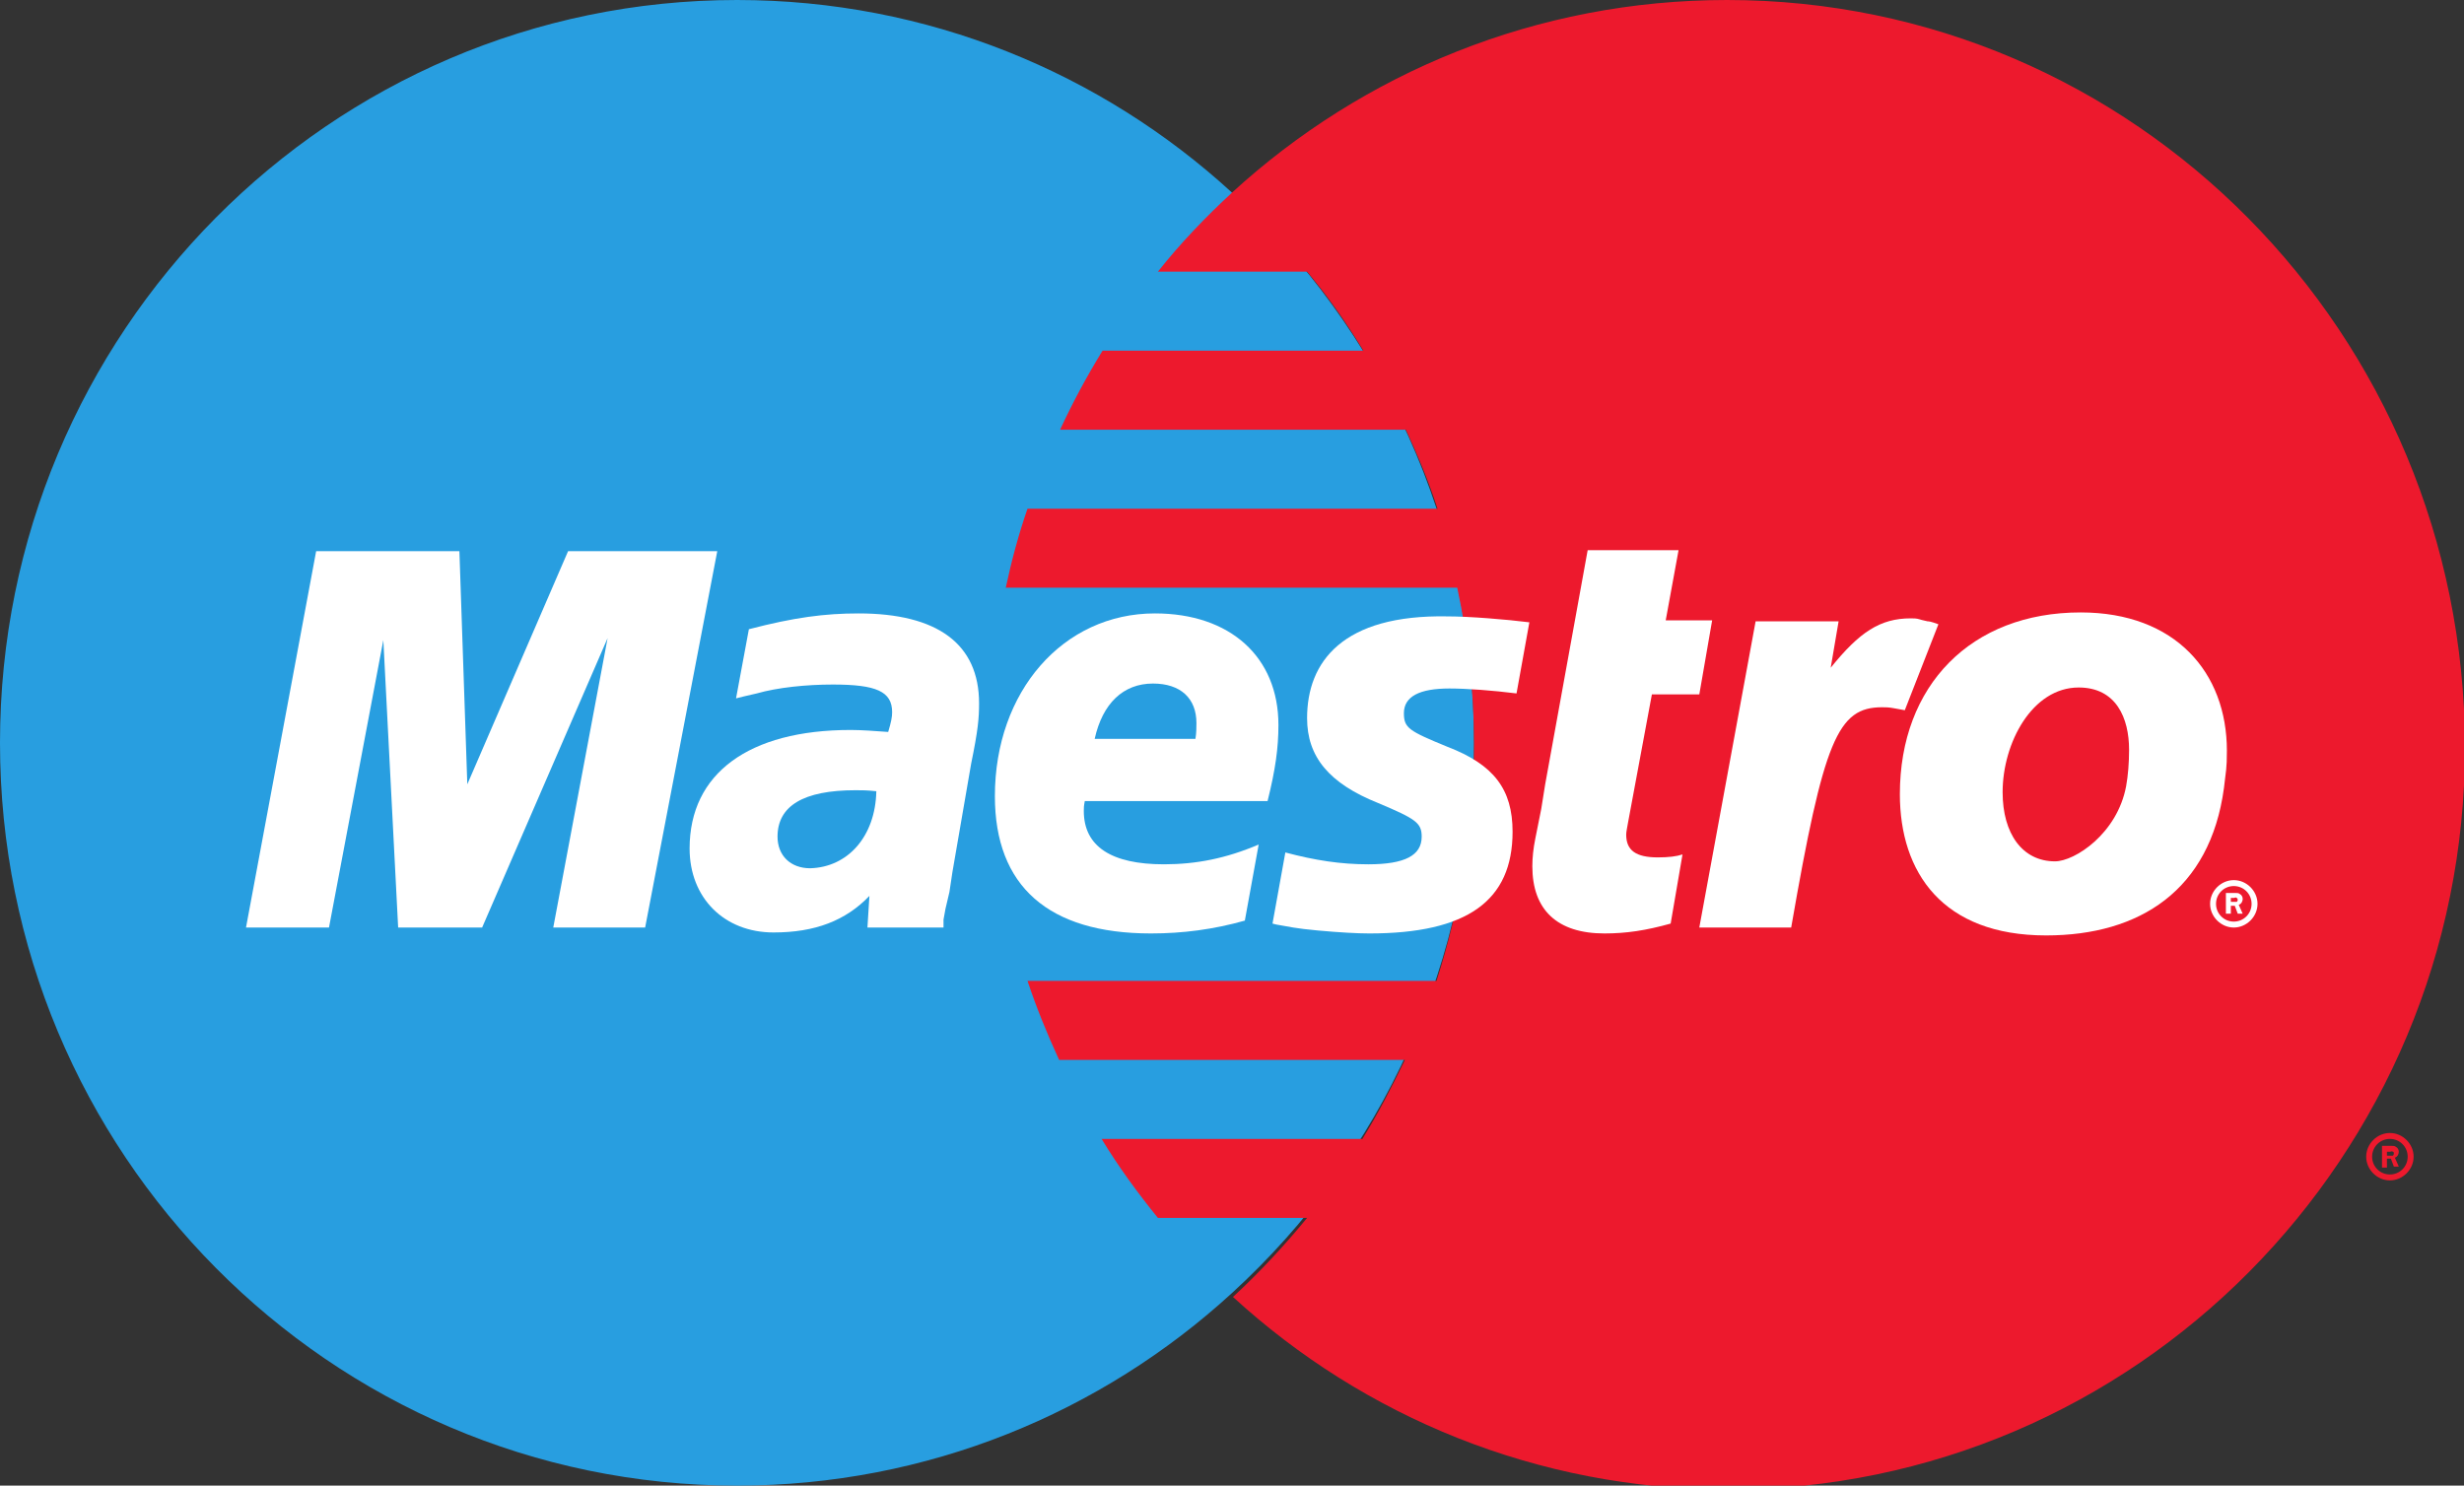
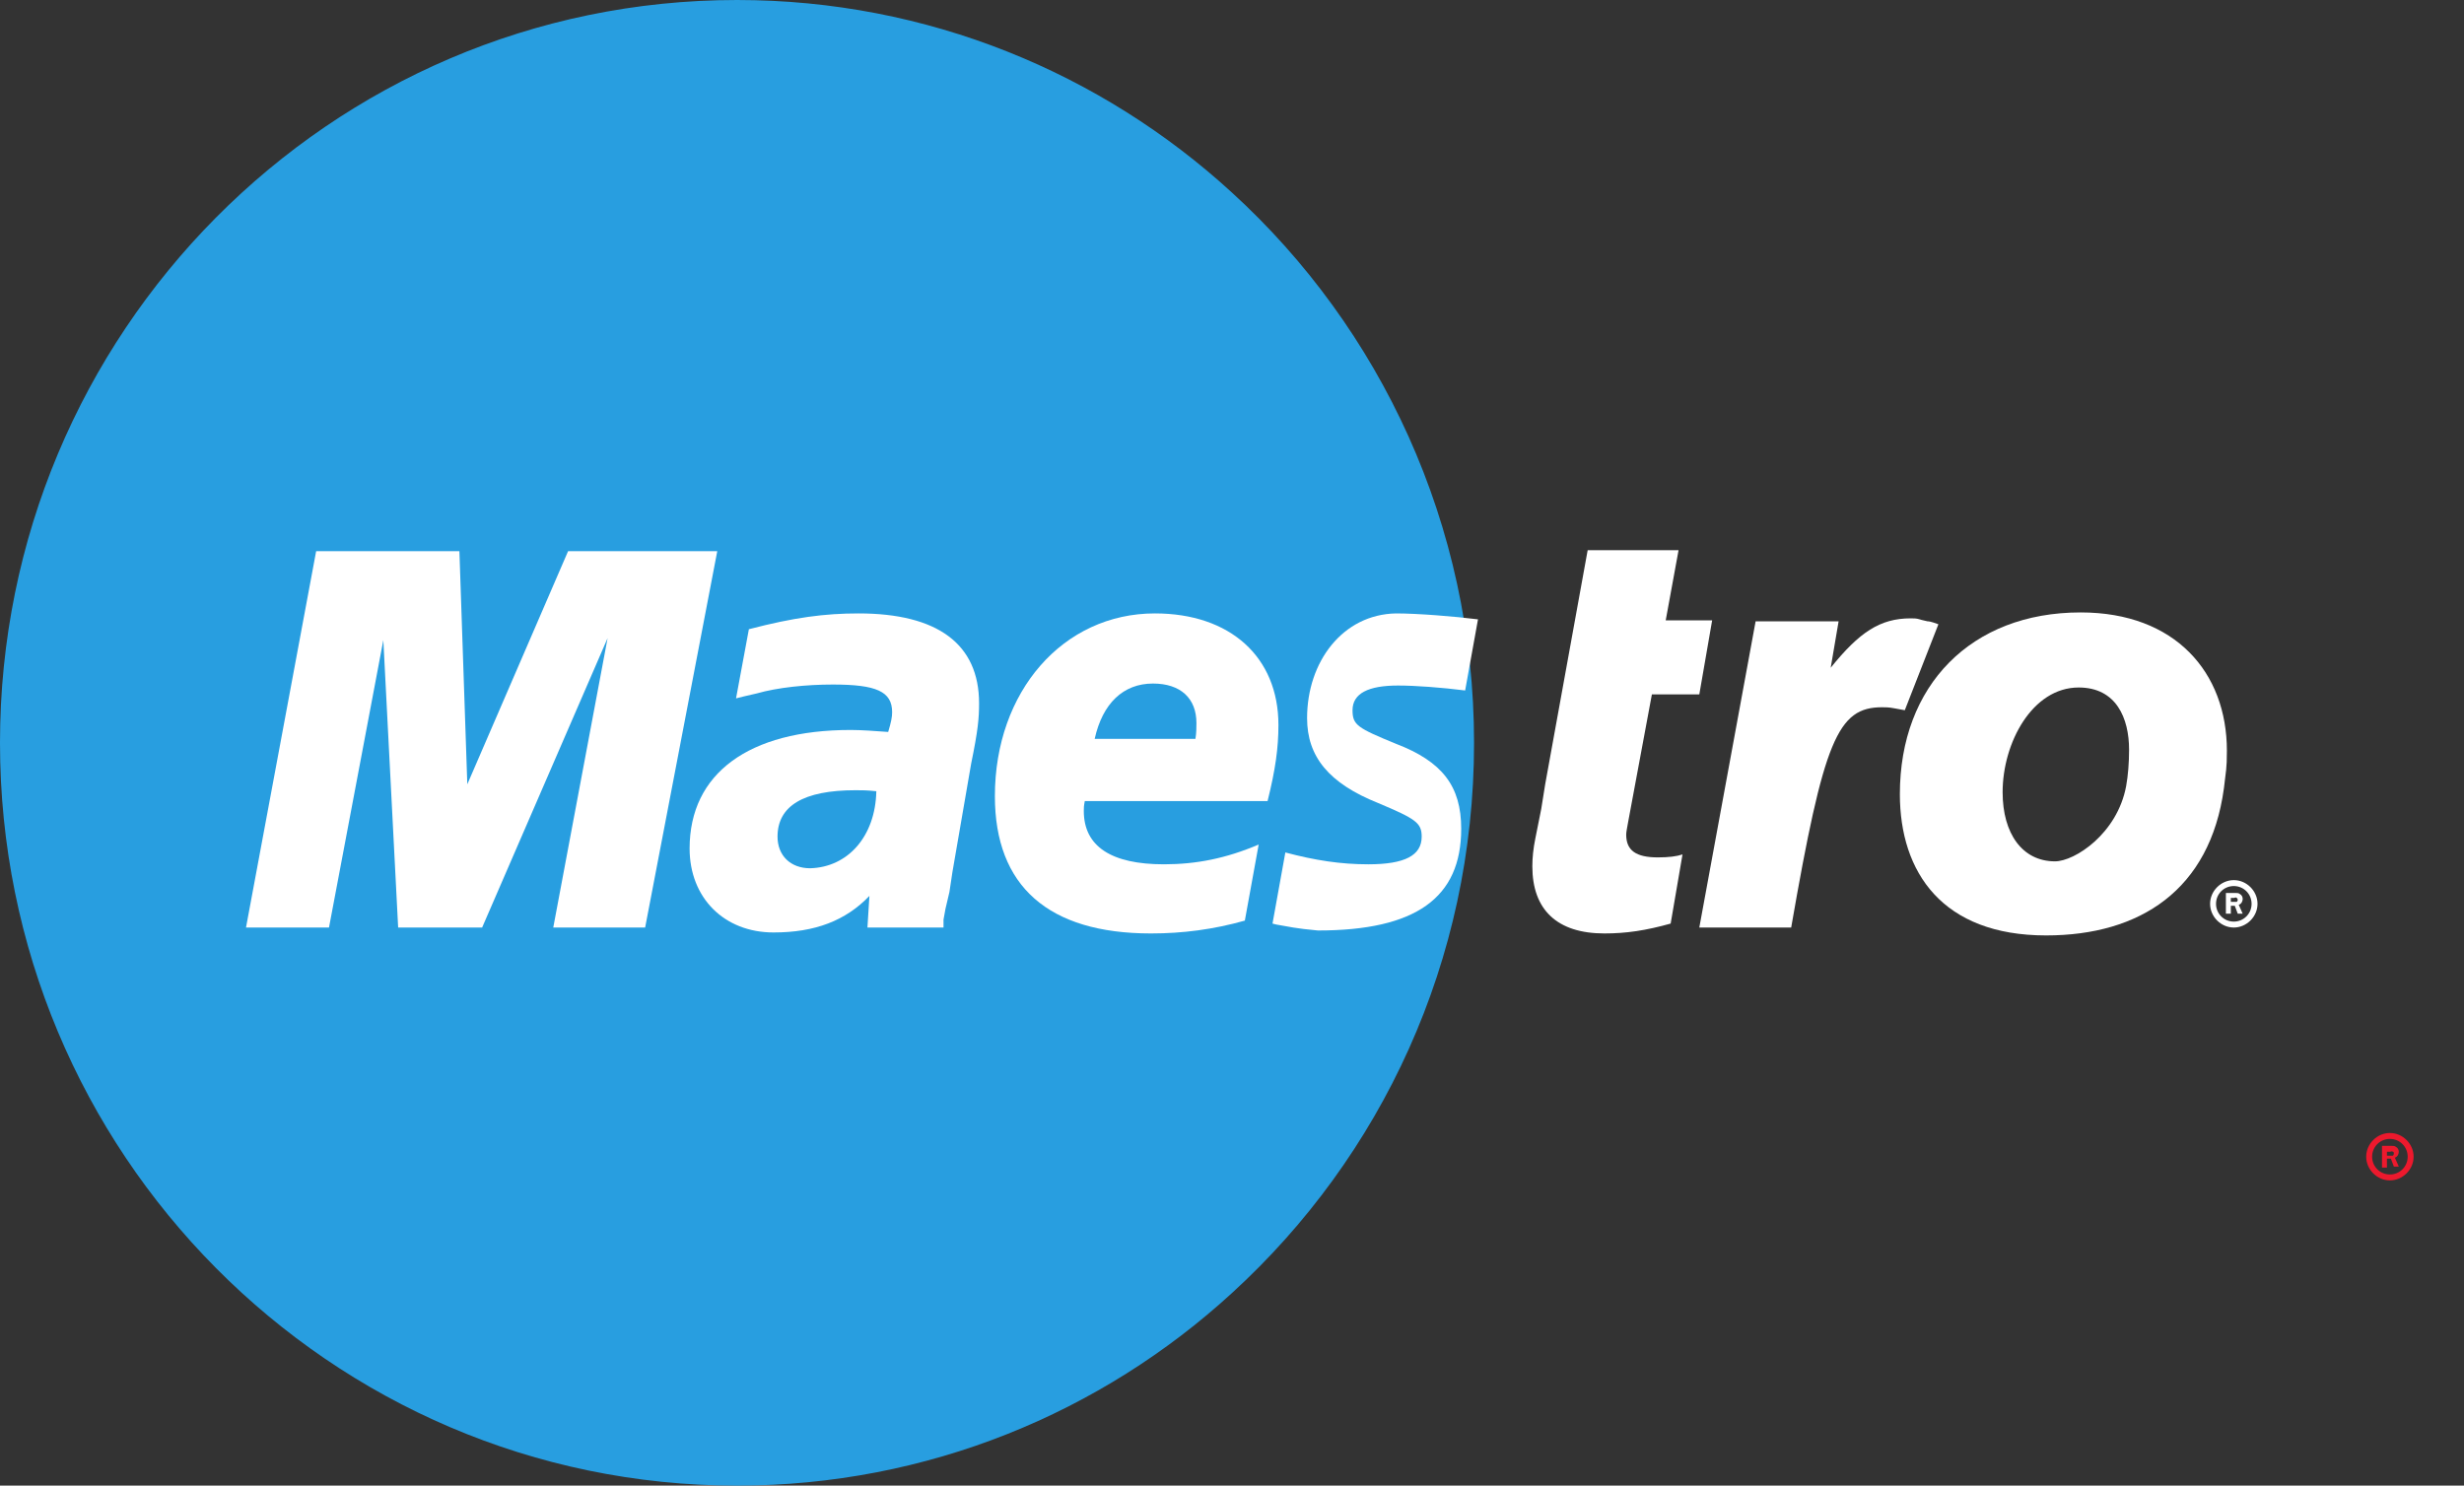
<svg xmlns="http://www.w3.org/2000/svg" xmlns:ns1="http://sodipodi.sourceforge.net/DTD/sodipodi-0.dtd" xmlns:ns2="http://www.inkscape.org/namespaces/inkscape" version="1.1" id="svg2" ns1:docname="maestro.eps" x="0px" y="0px" viewBox="0 0 249.4 150.4" style="enable-background:new 0 0 249.4 150.4;" xml:space="preserve">
  <rect x="0" y="0" width="249.4" height="150.4" fill="#333333" stroke="none" />
  <style type="text/css">
	.st0{fill-rule:evenodd;clip-rule:evenodd;fill:#289EE0;}
	.st1{fill-rule:evenodd;clip-rule:evenodd;fill:#ED192D;}
	.st2{fill-rule:evenodd;clip-rule:evenodd;fill:#FFFFFF;}
</style>
  <ns1:namedview bordercolor="#666666" borderopacity="1" gridtolerance="10" guidetolerance="10" id="namedview4" ns2:pageopacity="0" ns2:pageshadow="2" ns2:window-height="480" ns2:window-width="640" objecttolerance="10" pagecolor="#ffffff">
	</ns1:namedview>
  <g>
    <path id="path16" class="st0" d="M124.7,130.9c15.1-13.8,24.5-33.6,24.5-55.7c0-22.1-9.5-42-24.5-55.7C111.5,7.4,93.9,0,74.6,0   C33.4,0,0,33.7,0,75.2c0,41.5,33.4,75.2,74.6,75.2C93.9,150.4,111.5,143,124.7,130.9" />
-     <path id="path18" class="st1" d="M174.8,0c-19.3,0-36.9,7.4-50.1,19.5c-2.7,2.5-5.2,5.1-7.5,8h15.1c2.1,2.5,4,5.2,5.7,8h-26.4   c-1.6,2.6-3,5.2-4.3,8h35c1.2,2.6,2.3,5.2,3.2,8H104c-0.9,2.6-1.6,5.2-2.2,8h45.7c1.1,5.1,1.7,10.5,1.7,15.9   c0,8.3-1.4,16.4-3.8,23.9H104c0.9,2.7,2,5.4,3.2,8h35c-1.3,2.7-2.7,5.4-4.3,8h-26.4c1.7,2.8,3.6,5.4,5.7,8h15.1   c-2.3,2.8-4.8,5.5-7.5,8c13.2,12.1,30.8,19.5,50.1,19.5c41.2,0,74.6-33.7,74.6-75.2C249.4,33.7,216,0,174.8,0" />
    <path id="path20" class="st1" d="M239.5,117.1c0-1.3,1.1-2.4,2.4-2.4c1.3,0,2.4,1.1,2.4,2.4c0,1.3-1.1,2.4-2.4,2.4   C240.6,119.5,239.5,118.4,239.5,117.1z M241.9,118.9c1,0,1.8-0.8,1.8-1.8c0-1-0.8-1.8-1.8-1.8s-1.8,0.8-1.8,1.8   C240.1,118.1,240.9,118.9,241.9,118.9z M241.6,118.2h-0.5V116h0.9c0.2,0,0.4,0,0.5,0.1c0.2,0.1,0.3,0.3,0.3,0.5   c0,0.2-0.1,0.5-0.4,0.6l0.4,0.9h-0.5l-0.3-0.8h-0.4L241.6,118.2l0-1.2h0.3c0.1,0,0.2,0,0.3,0c0.1-0.1,0.1-0.2,0.1-0.2   c0-0.1,0-0.2-0.1-0.2c-0.1-0.1-0.2,0-0.3,0h-0.3v0.5L241.6,118.2" />
    <path id="path22" class="st2" d="M223.7,91.5c0-1.3,1.1-2.4,2.4-2.4c1.3,0,2.4,1.1,2.4,2.4c0,1.3-1.1,2.4-2.4,2.4   C224.8,93.9,223.7,92.8,223.7,91.5z M226.1,93.3c1,0,1.8-0.8,1.8-1.8c0-1-0.8-1.8-1.8-1.8c-1,0-1.8,0.8-1.8,1.8   C224.3,92.5,225.1,93.3,226.1,93.3z M225.8,92.5h-0.5v-2.1h0.9c0.2,0,0.4,0,0.5,0.1c0.2,0.1,0.3,0.3,0.3,0.5c0,0.2-0.1,0.5-0.4,0.6   l0.4,0.9h-0.5l-0.3-0.8h-0.4L225.8,92.5l0-1.2h0.3c0.1,0,0.2,0,0.3,0c0.1-0.1,0.1-0.2,0.1-0.2c0-0.1-0.1-0.2-0.1-0.2   c-0.1-0.1-0.2,0-0.3,0h-0.3v0.5L225.8,92.5" />
    <path id="path24" class="st2" d="M65.3,93.9H56l5.5-29.3L48.8,93.9h-8.5l-1.5-29.1l-5.5,29.1h-8.4L32,55.8h14.5l0.8,23.6l10.2-23.6   h15.1L65.3,93.9" />
    <path id="path26" class="st2" d="M169.1,93.5c-2.5,0.7-4.5,1-6.7,1c-4.8,0-7.3-2.4-7.3-6.8c0-0.9,0.1-1.8,0.3-2.8l0.6-3l0.4-2.5   l4.3-23.7h9.2l-1.3,7.1h4.7l-1.3,7.5h-4.8l-2.4,12.9c-0.1,0.6-0.2,1-0.2,1.3c0,1.6,1,2.3,3.2,2.3c1.1,0,1.9-0.1,2.5-0.3L169.1,93.5   " />
    <path id="path28" class="st2" d="M196.2,63.2c-0.8-0.3-1-0.3-1.1-0.3c-0.5-0.1-0.8-0.2-0.8-0.2c-0.3-0.1-0.6-0.1-0.9-0.1   c-3.1,0-5.2,1.4-8.1,5l0.8-4.7h-8.4l-5.7,31h9.3c3.3-19,4.7-22.3,9.2-22.3c0.3,0,0.7,0,1.2,0.1l1.1,0.2L196.2,63.2" />
-     <path id="path30" class="st2" d="M132.3,72.7c0,3.9,2.2,6.6,7.2,8.6c3.8,1.6,4.4,2,4.4,3.4c0,1.9-1.7,2.8-5.4,2.8   c-2.8,0-5.4-0.4-8.4-1.2l-1.3,7.2l0.4,0.1l1.7,0.3c0.6,0.1,1.4,0.2,2.5,0.3c2.2,0.2,4,0.3,5.2,0.3c9.9,0,14.5-3.3,14.5-10.3   c0-4.3-1.9-6.8-6.6-8.6c-3.9-1.6-4.4-1.9-4.4-3.4c0-1.7,1.6-2.5,4.6-2.5c1.8,0,4.4,0.2,6.8,0.5l1.3-7.2c-2.4-0.3-6.1-0.6-8.3-0.6   C135.9,62.2,132.3,67,132.3,72.7" />
+     <path id="path30" class="st2" d="M132.3,72.7c0,3.9,2.2,6.6,7.2,8.6c3.8,1.6,4.4,2,4.4,3.4c0,1.9-1.7,2.8-5.4,2.8   c-2.8,0-5.4-0.4-8.4-1.2l-1.3,7.2l0.4,0.1l1.7,0.3c0.6,0.1,1.4,0.2,2.5,0.3c9.9,0,14.5-3.3,14.5-10.3   c0-4.3-1.9-6.8-6.6-8.6c-3.9-1.6-4.4-1.9-4.4-3.4c0-1.7,1.6-2.5,4.6-2.5c1.8,0,4.4,0.2,6.8,0.5l1.3-7.2c-2.4-0.3-6.1-0.6-8.3-0.6   C135.9,62.2,132.3,67,132.3,72.7" />
    <path id="path32" class="st2" d="M95.5,93.9h-7.7l0.2-3.2c-2.4,2.5-5.5,3.7-9.7,3.7c-5,0-8.5-3.5-8.5-8.5c0-7.6,6-12,16.3-12   c1.1,0,2.4,0.1,3.8,0.2c0.3-1,0.4-1.5,0.4-2c0-2.1-1.6-2.8-6-2.8c-2.7,0-5.6,0.3-7.7,0.9l-1.3,0.3l-0.8,0.2l1.3-7   c4.6-1.2,7.7-1.6,11.1-1.6c8,0,12.2,3.1,12.2,9.1c0,1.5-0.1,2.7-0.8,6.1l-1.9,11l-0.3,2L95.7,92l-0.2,1.1L95.5,93.9z M88.7,80.1   c-1-0.1-1.4-0.1-2.1-0.1c-5.3,0-7.9,1.6-7.9,4.7c0,1.9,1.3,3.2,3.3,3.2C85.8,87.8,88.6,84.7,88.7,80.1" />
    <path id="path34" class="st2" d="M126,93.2c-3.2,0.9-6.3,1.3-9.5,1.3c-10.4,0-15.8-4.8-15.8-13.9c0-10.6,6.9-18.5,16.2-18.5   c7.6,0,12.5,4.4,12.5,11.3c0,2.3-0.3,4.5-1.1,7.7h-18.5c-0.1,0.5-0.1,0.7-0.1,1c0,3.6,2.8,5.4,8.1,5.4c3.3,0,6.3-0.6,9.6-2   L126,93.2z M121,74.8c0.1-0.6,0.1-1.2,0.1-1.6c0-2.5-1.6-4-4.4-4c-3,0-5.1,2-5.9,5.6L121,74.8" />
    <path id="path36" class="st2" d="M225.1,79.8c-1.4,10.3-8.5,14.9-18,14.9c-10.5,0-14.8-6.4-14.8-14.3c0-11,7.2-18.4,18.3-18.4   c9.6,0,14.8,6.1,14.8,14C225.4,77.9,225.3,78,225.1,79.8z M215.5,75.9c0-3.2-1.3-6.3-5.1-6.3c-4.7,0-7.7,5.6-7.7,10.6   c0,4.2,2,7,5.3,7c2,0,6.3-2.8,7.2-7.6C215.4,78.5,215.5,77.2,215.5,75.9" />
  </g>
</svg>